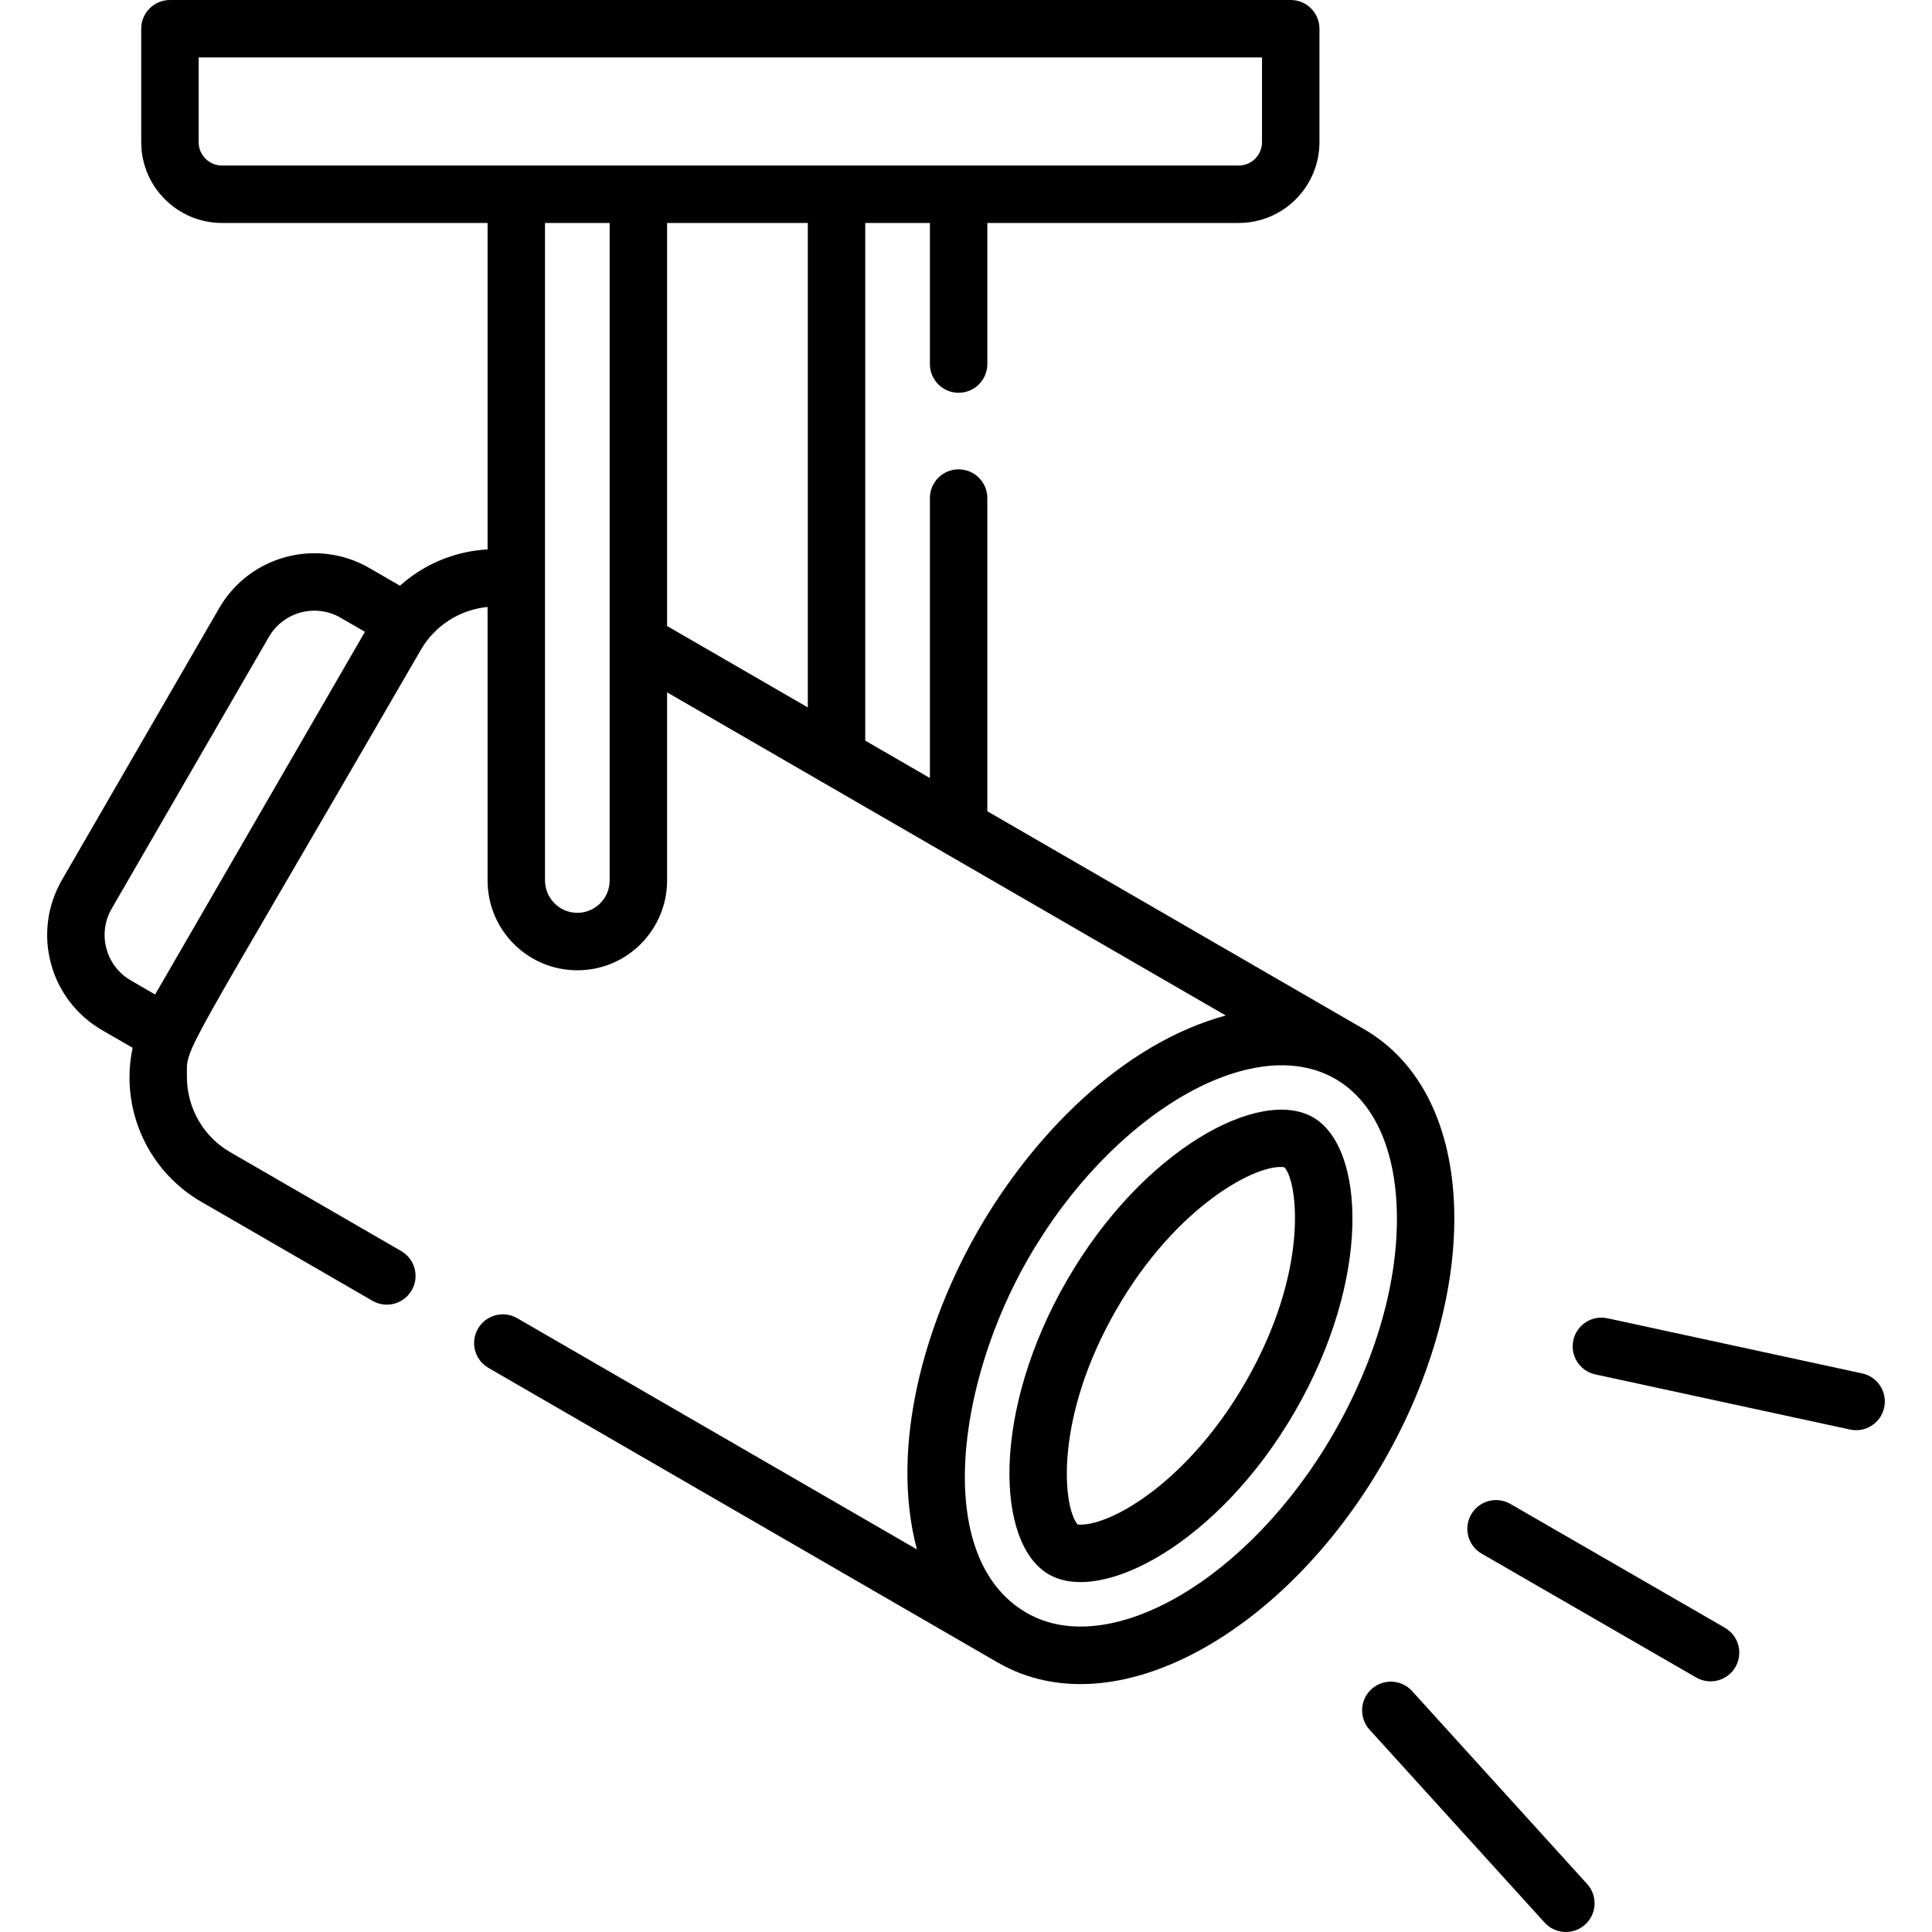
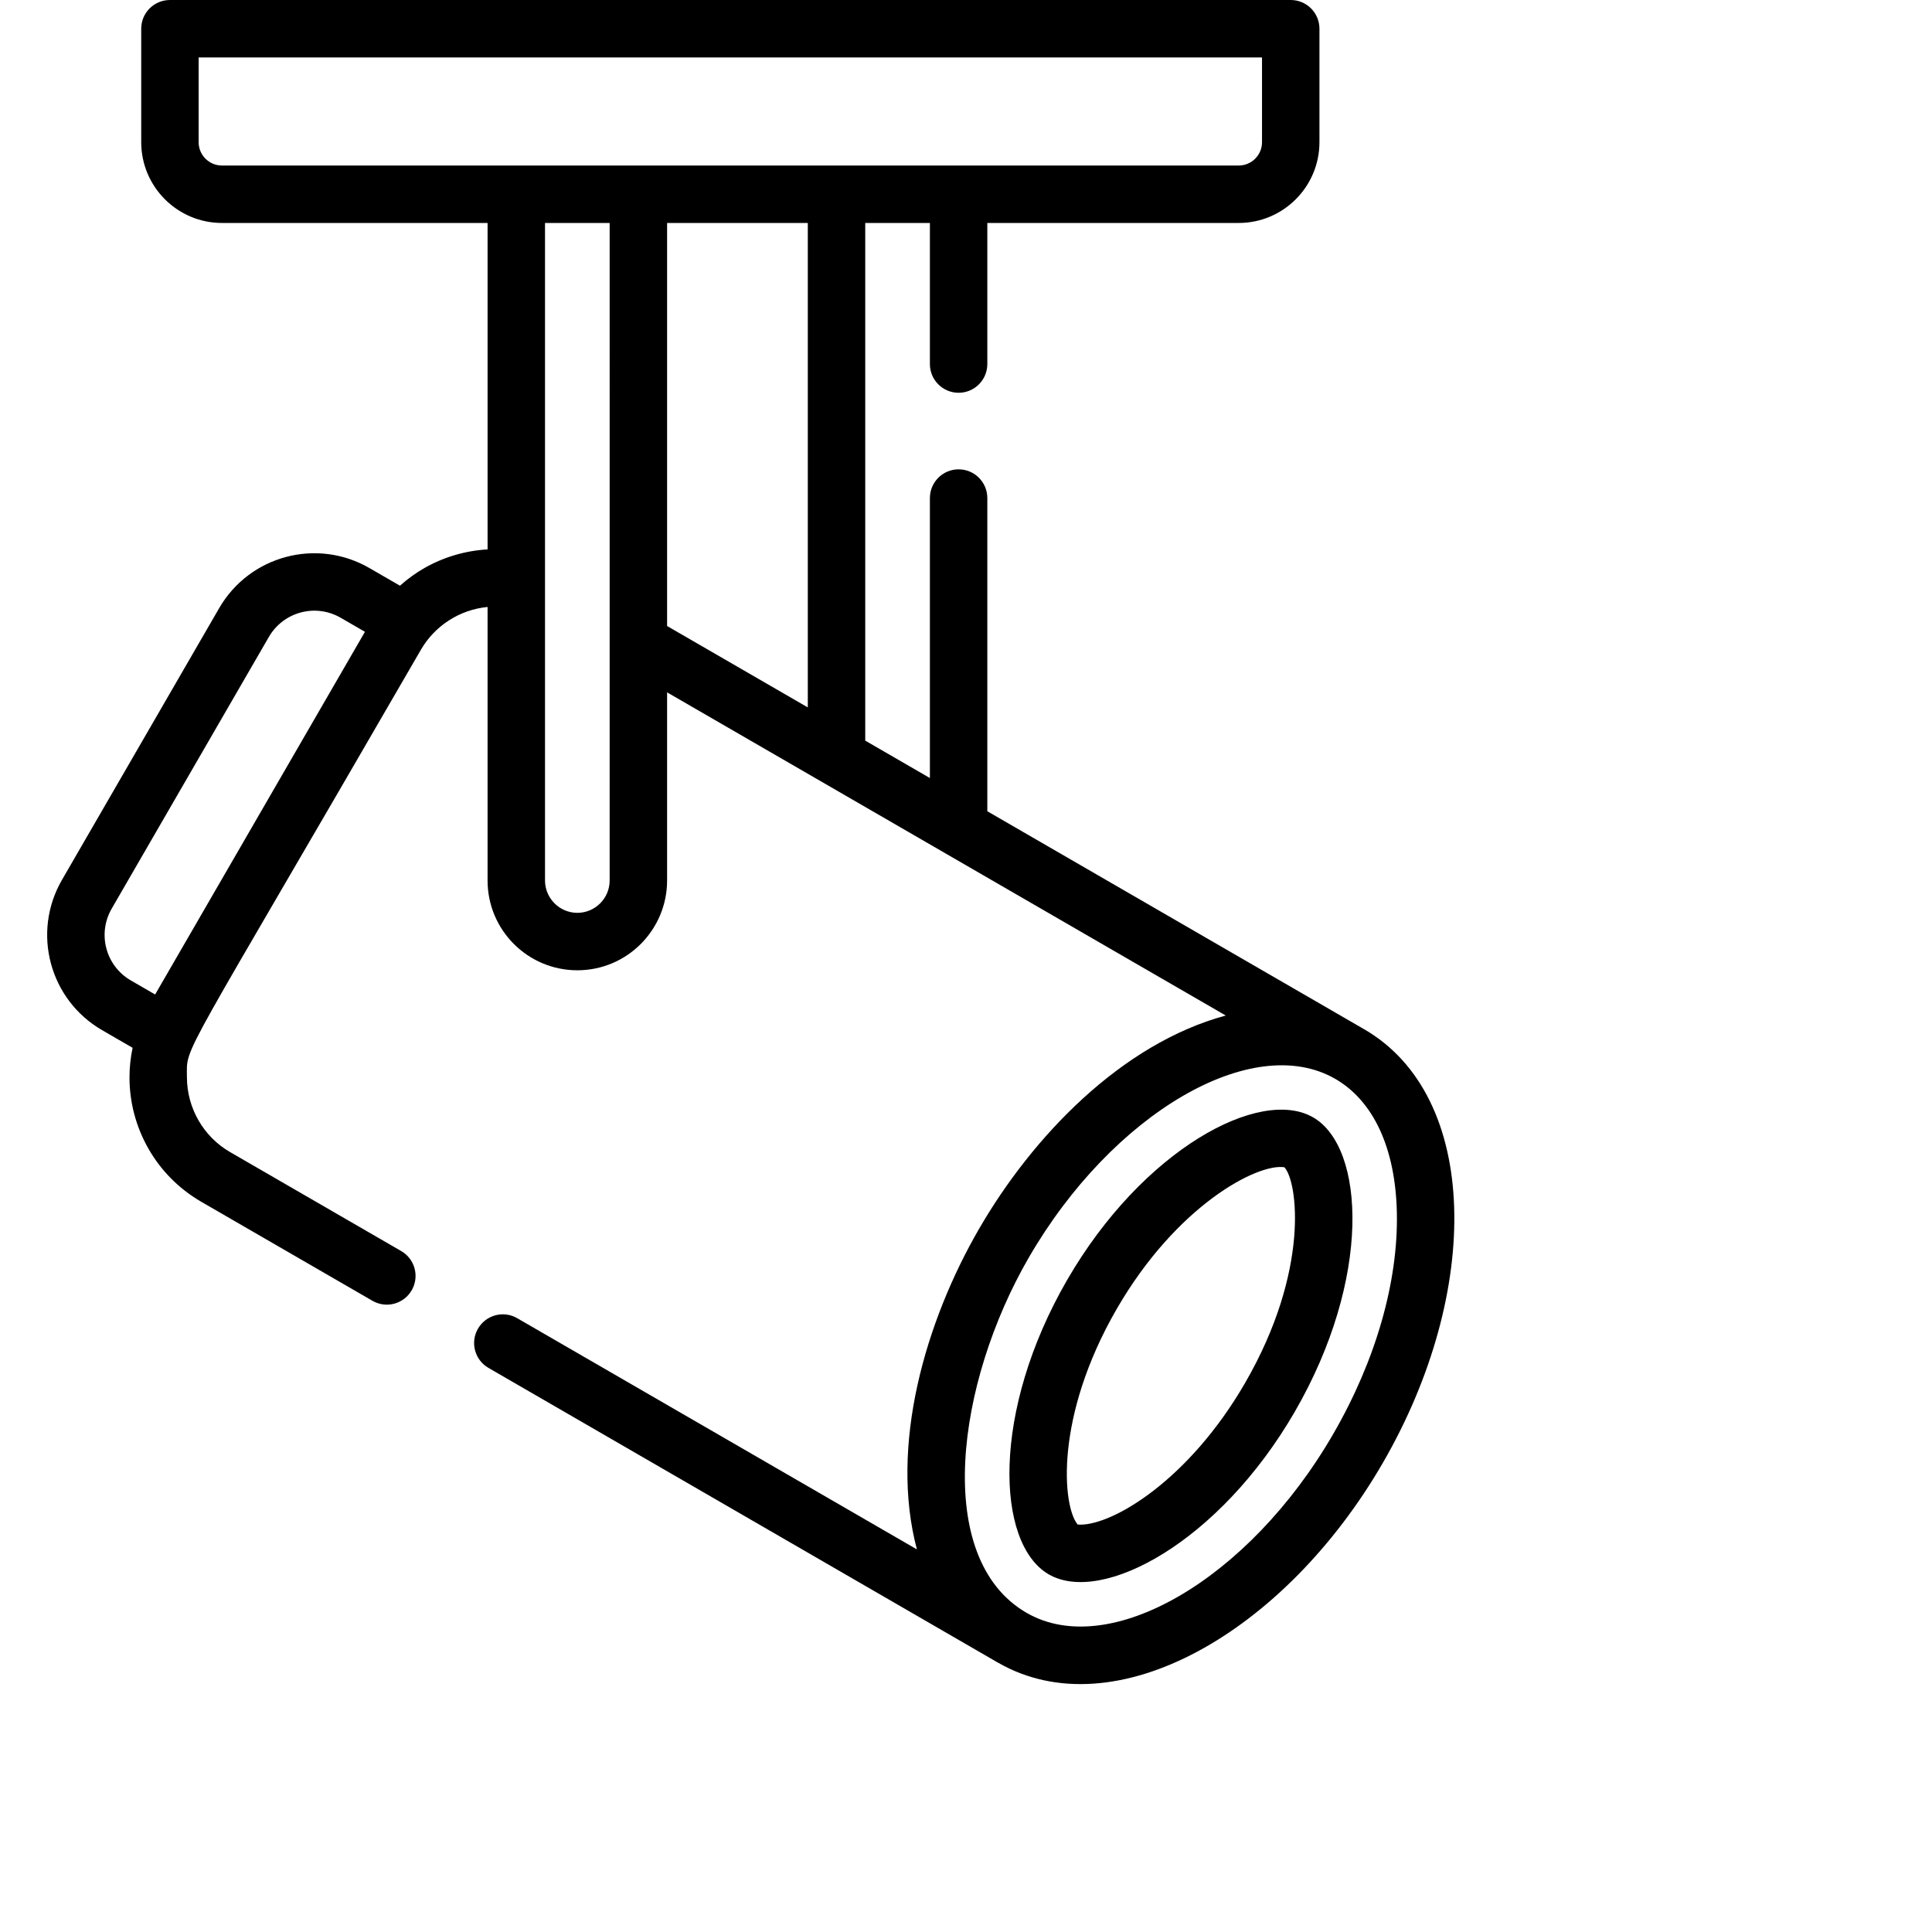
<svg xmlns="http://www.w3.org/2000/svg" id="Capa_1" height="512" viewBox="0 0 504.611 504.611" width="512">
  <g>
    <path d="m356.29 268.817c-.005-.003-.01-.005-.015-.008l-98.4-56.922v-81.802c0-4.142-3.357-7.5-7.5-7.5s-7.5 3.358-7.5 7.5v73.125l-16.888-9.769v-135.207h16.888v36.852c0 4.142 3.357 7.5 7.5 7.5s7.5-3.358 7.5-7.5v-36.852h65.654c11.63 0 21.092-9.461 21.092-21.091v-29.643c0-4.142-3.357-7.5-7.5-7.5h-292.737c-4.143 0-7.5 3.358-7.5 7.5v29.643c0 11.63 9.462 21.091 21.092 21.091h69.373v85.264c-5.736.324-11.36 1.959-16.386 4.802-2.34 1.321-4.512 2.898-6.503 4.678l-7.969-4.609c-13.743-7.951-31.303-3.264-39.254 10.482l-41.049 70.96c-7.95 13.743-3.265 31.302 10.483 39.254l7.962 4.606c-.531 2.523-.812 5.098-.812 7.689-.02 12.961 6.748 25.577 18.75 32.53l44.711 25.86c.06.03.119.07.18.1 3.705 1.989 8.098.567 10.06-2.84.07-.11.13-.23.19-.34 1.82-3.55.54-7.91-2.92-9.91l-44.71-25.86c-6.94-4.01-11.25-11.5-11.261-19.54 0-8.744-2.862-1.062 61.125-111.676 3.526-6.104 9.957-10.435 17.401-11.153v71.448c0 12.945 10.498 23.444 23.444 23.444 13.084 0 23.443-10.654 23.443-23.444v-49.146c14.081 8.146 130.38 75.42 145.915 84.406-27.171 7.344-50.416 31.487-64.46 55.764-14.014 24.226-23.404 56.571-16.208 83.677l-104.399-60.39c-3.633-2.103-8.207-.792-10.24 2.74-2.068 3.544-.883 8.152 2.729 10.24l133.03 76.96c.038.022.079.036.117.057 30.418 17.467 74.772-7.796 100.485-52.247 25.925-44.813 25.307-95.741-4.913-113.223zm-327.117-31.495 41.049-70.961c3.784-6.541 12.163-8.825 18.758-5.009l6.338 3.666c-37.2 64.307-32.084 55.465-54.799 94.728l-6.336-3.665c-6.569-3.8-8.811-12.189-5.01-18.759zm22.711-200.179v-22.143h277.737v22.143c0 3.359-2.732 6.091-6.092 6.091-12.519 0-254.67 0-265.554 0-3.359 0-6.091-2.733-6.091-6.091zm107.352 21.091c0 106.221-.004 109.939-.004 171.746 0 4.65-3.79 8.44-8.439 8.44-4.697 0-8.444-3.865-8.444-8.441v-171.745zm15 0h36.751v126.531l-36.751-21.259zm93.881 363.008c-24.53-14.191-18.354-60.036.558-92.728 21.865-37.798 58.549-59.182 80.104-46.712 10.002 5.786 15.706 18.185 16.06 34.913.383 18.097-5.519 38.629-16.617 57.815-22.075 38.161-58.574 59.17-80.105 46.712z" />
-     <path d="m486.379 358.718-66.532-14.403c-4.054-.875-8.04 1.696-8.917 5.743-.877 4.048 1.695 8.041 5.743 8.917l66.532 14.403c4.055.877 8.042-1.7 8.917-5.743.877-4.049-1.695-8.041-5.743-8.917z" />
-     <path d="m368.819 441.684c-2.784-3.068-7.526-3.298-10.595-.515-3.067 2.783-3.298 7.526-.515 10.594l45.717 50.388c2.785 3.068 7.527 3.298 10.595.515 3.067-2.784 3.298-7.526.515-10.594z" />
-     <path d="m450.526 425.153-56.029-32.349c-3.589-2.072-8.175-.842-10.245 2.745-2.071 3.587-.842 8.174 2.745 10.245l56.029 32.349c3.592 2.073 8.177.838 10.245-2.745 2.071-3.587.841-8.174-2.745-10.245z" />
    <path d="m342.981 291.847c-13.872-8.047-44.526 8.35-64.267 42.475-19.777 34.191-18.702 68.83-4.786 76.882 13.934 8.051 44.568-8.453 64.254-42.482 20.105-34.757 18.384-69.016 4.799-76.875zm-17.784 69.363c-14.605 25.248-34.307 37.01-43.022 37.01-.327 0-.561-.021-.712-.043-3.992-4.799-6.073-28.15 10.235-56.344 15.598-26.963 36.697-38.046 43.762-36.961 3.438 3.607 6.747 26.933-10.263 56.338z" />
  </g>
</svg>